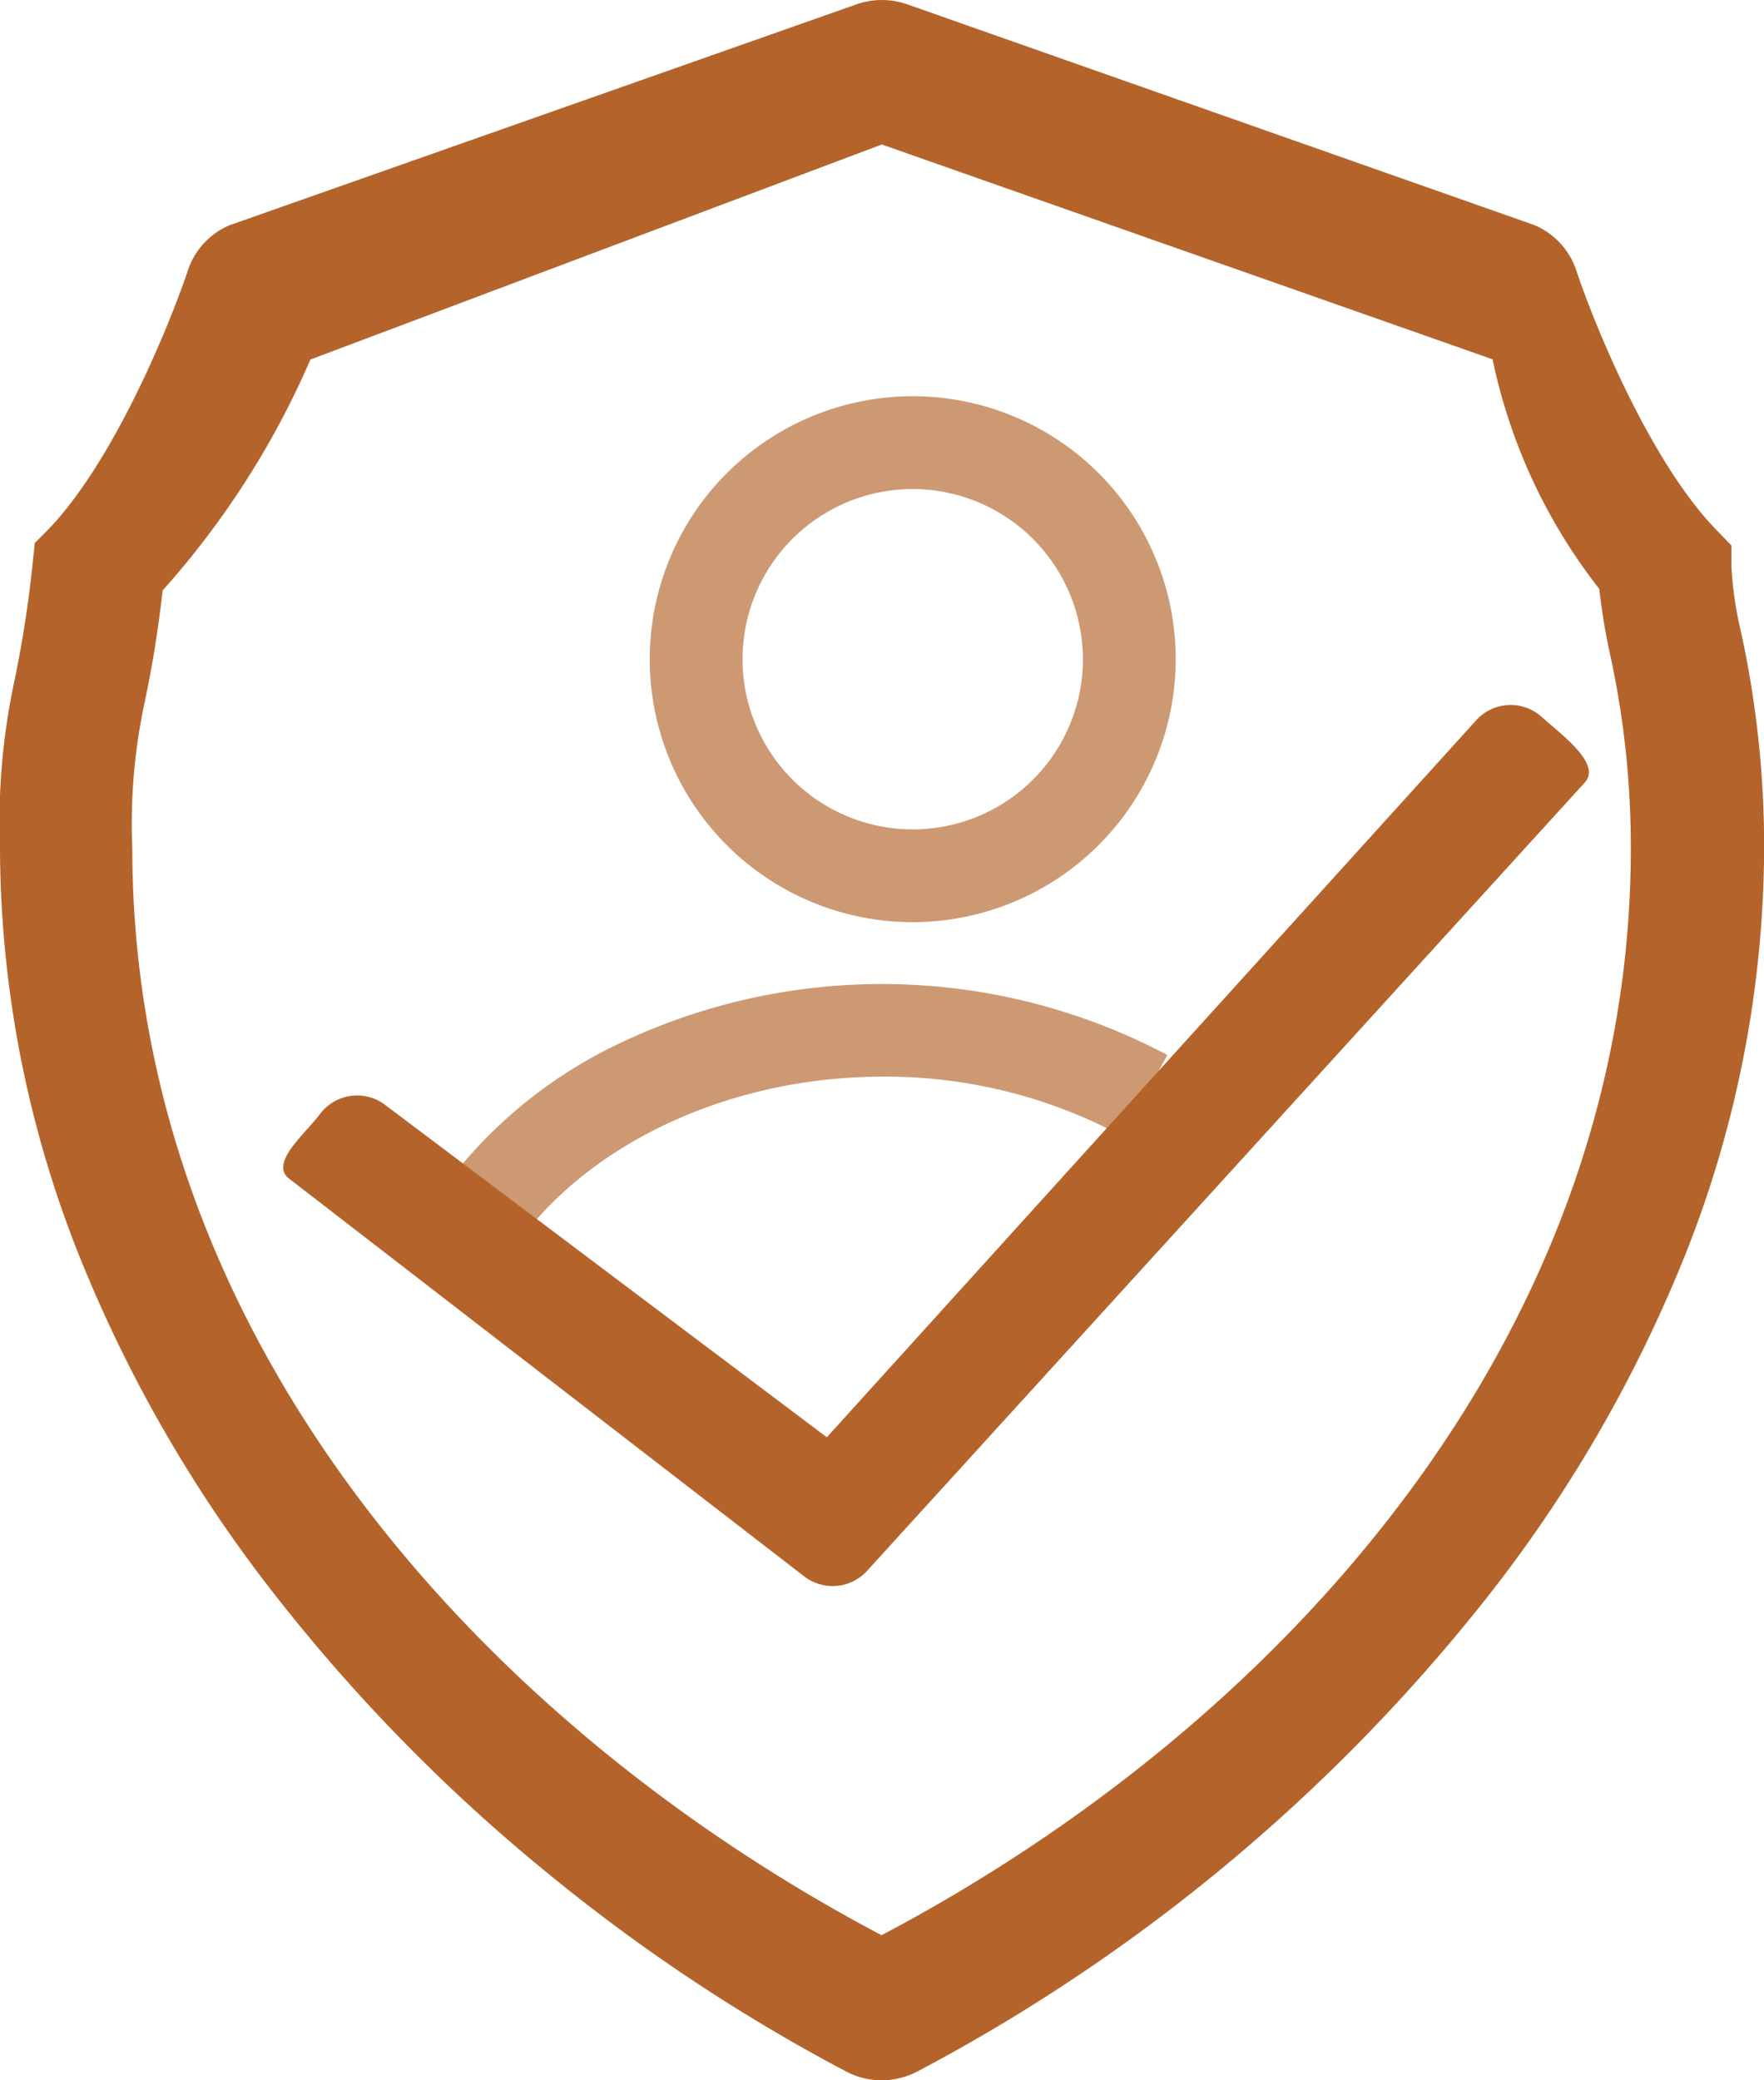
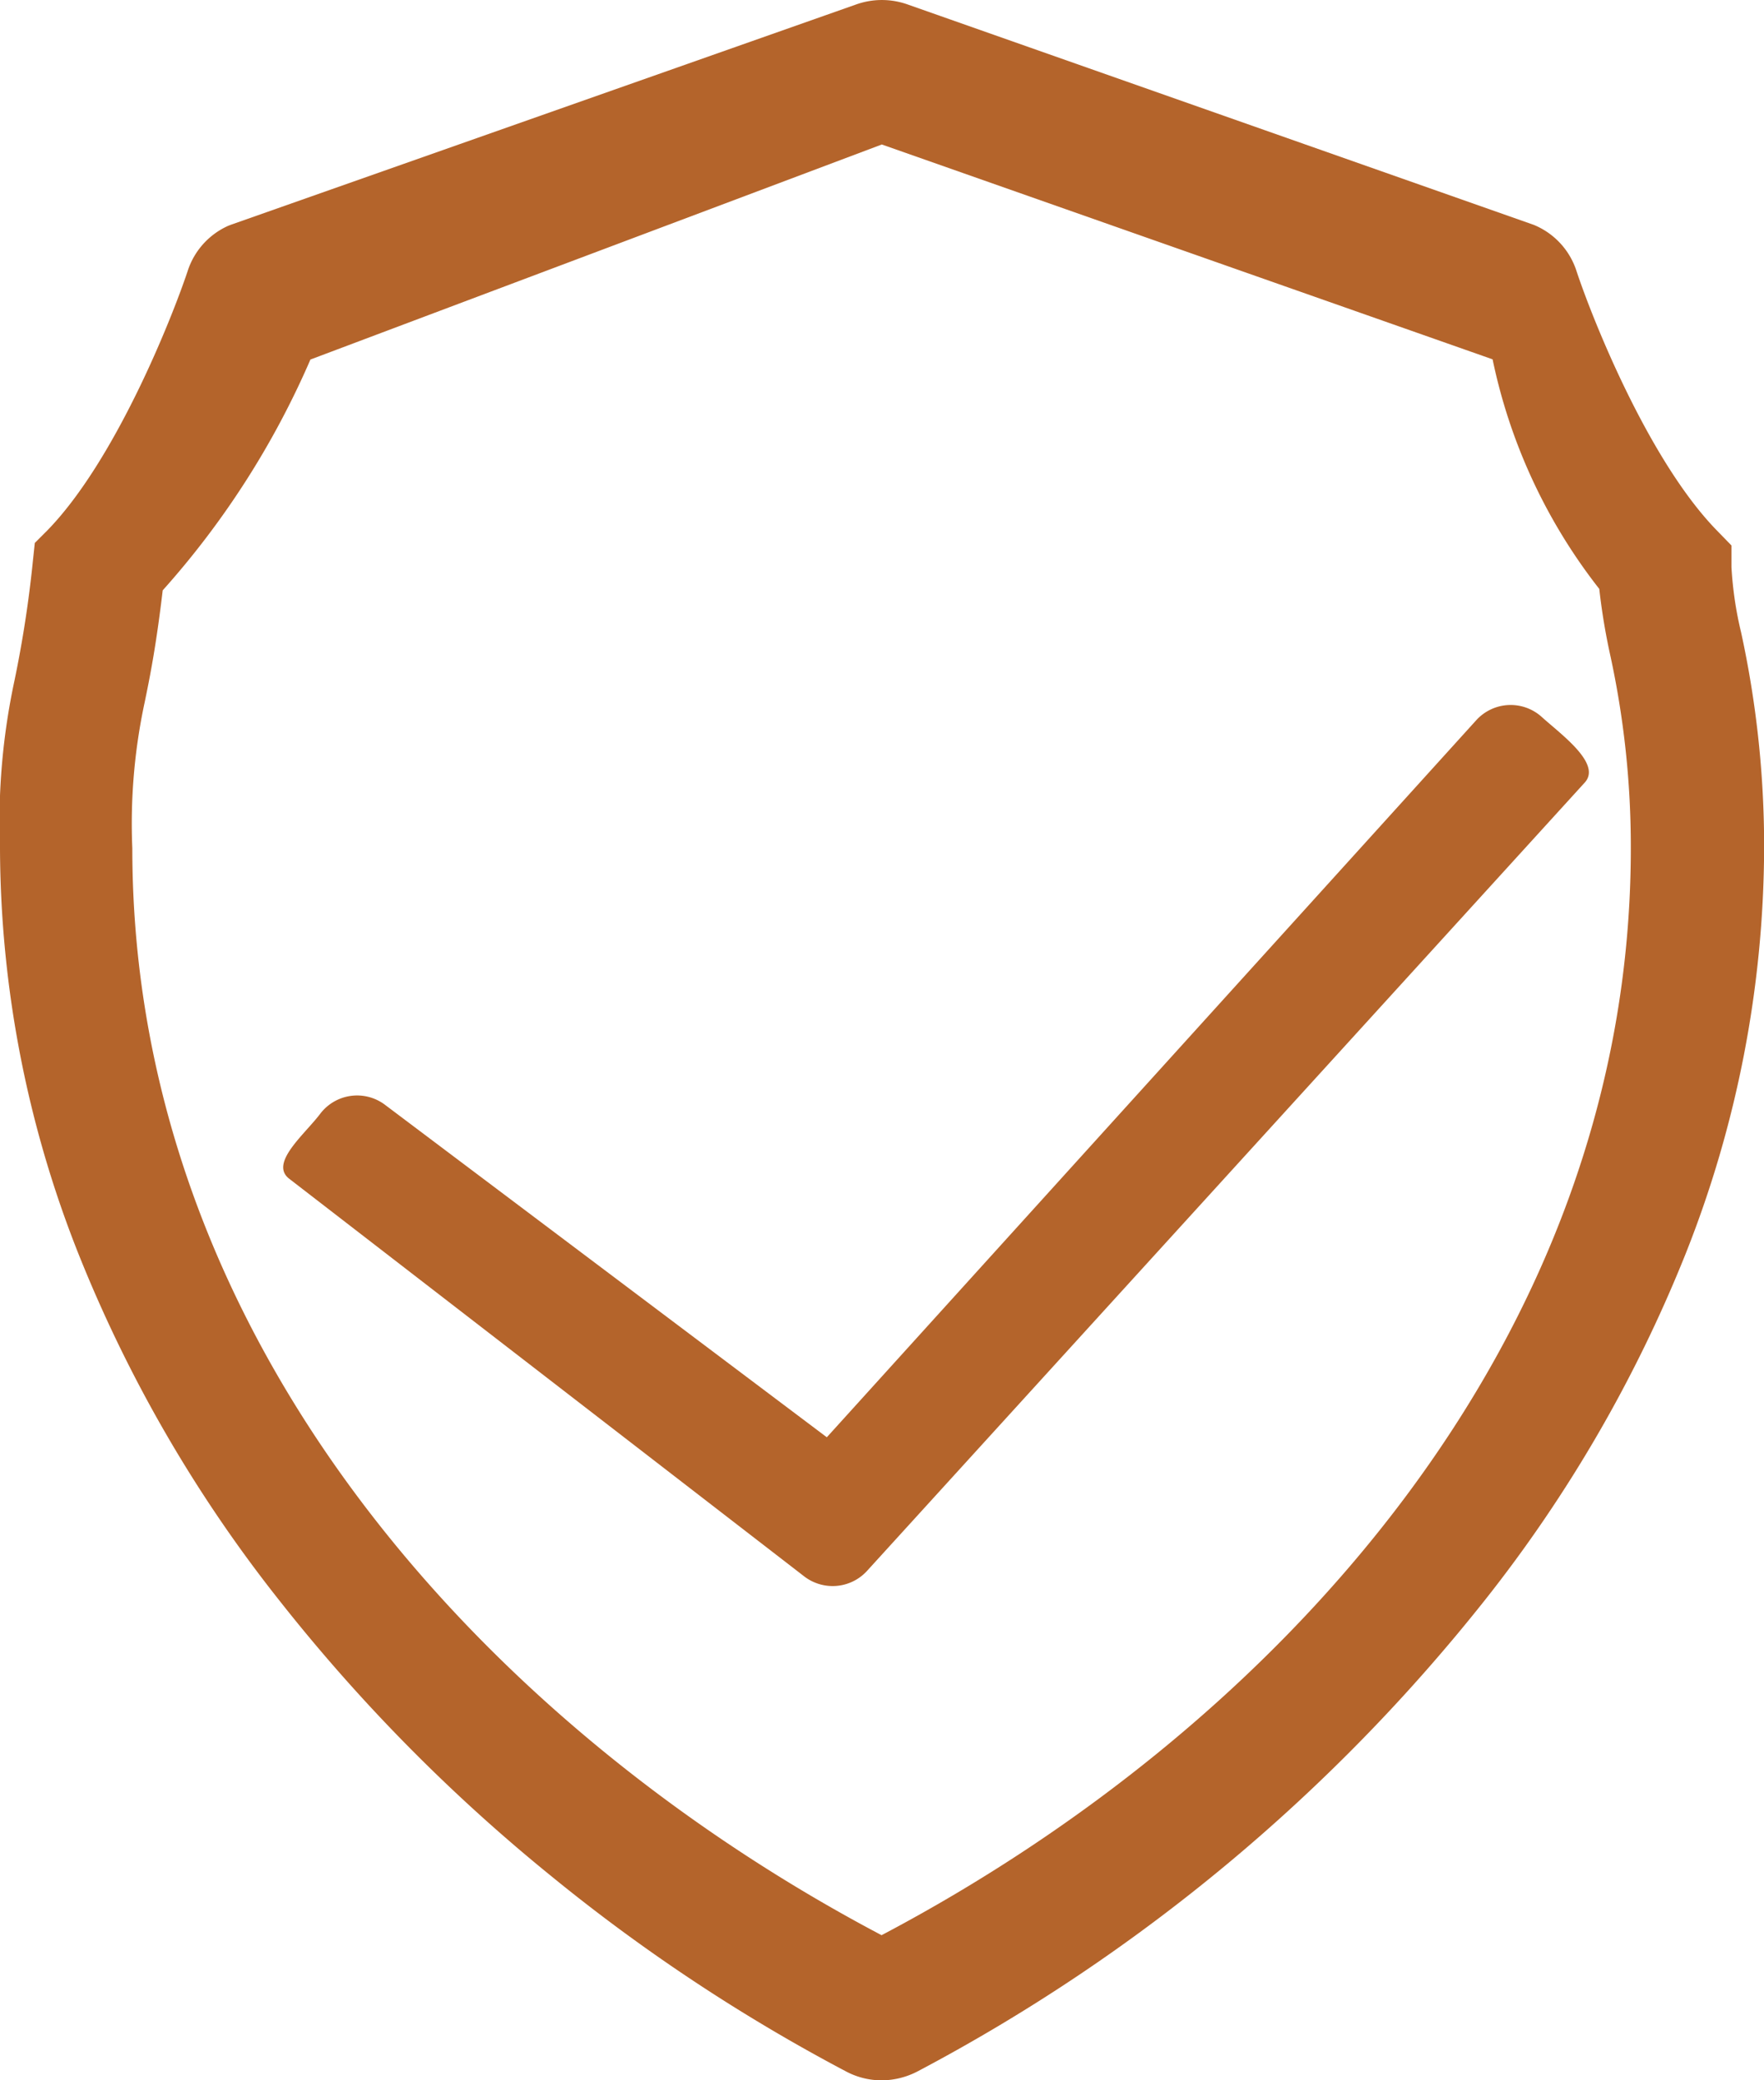
<svg xmlns="http://www.w3.org/2000/svg" width="42.727" height="50.392" viewBox="0 0 42.727 50.392">
  <g id="组_452" data-name="组 452" transform="translate(-56.5 -15.9)">
    <path id="路径_856" data-name="路径 856" d="M77.859,66.292a1.837,1.837,0,0,1-.871-.218,43.045,43.045,0,0,1-7.148-4.739,42.265,42.265,0,0,1-6.576-6.67,33.543,33.543,0,0,1-4.857-8.377A26.823,26.823,0,0,1,56.5,36.453a16.359,16.359,0,0,1,.351-4.069,28.13,28.13,0,0,0,.445-2.89l.047-.442.3-.3c1.644-1.686,3.007-5.105,3.4-6.279a1.808,1.808,0,0,1,.993-1.107l.066-.025L77.24,16.007a1.859,1.859,0,0,1,1.241,0l15.181,5.344.033.015a1.808,1.808,0,0,1,.993,1.107c.389,1.173,1.752,4.592,3.4,6.279l.351.361v.523a8.784,8.784,0,0,0,.234,1.585,24.353,24.353,0,0,1,.557,5.227,26.823,26.823,0,0,1-1.906,9.834,33.633,33.633,0,0,1-4.857,8.377A43.429,43.429,0,0,1,78.739,66.068,1.908,1.908,0,0,1,77.859,66.292ZM60.441,30.2c-.159,1.346-.309,2.093-.436,2.708a13.989,13.989,0,0,0-.3,3.541c0,11.958,8.617,21.3,18.148,26.327,9.532-5.024,18.148-14.369,18.148-26.327a21.8,21.8,0,0,0-.506-4.714,15.371,15.371,0,0,1-.258-1.57,13.453,13.453,0,0,1-2.584-5.561L77.859,19.4,64.019,24.609A20.711,20.711,0,0,1,60.441,30.2Z" transform="translate(0)" fill="#b4642b" />
-     <path id="路径_857" data-name="路径 857" d="M289.447,206.24a6.37,6.37,0,1,1,6.37-6.37A6.377,6.377,0,0,1,289.447,206.24Zm0-10.492a4.122,4.122,0,1,0,4.122,4.122A4.128,4.128,0,0,0,289.447,195.748ZM279.6,214.423l-1.9-1.194a11.289,11.289,0,0,1,4.515-3.991,14.765,14.765,0,0,1,13.4.22l-1.087,1.967a12.1,12.1,0,0,0-5.827-1.443C284.862,209.987,281.293,211.73,279.6,214.423Z" transform="translate(-210.839 -168.002)" fill="#cd9973" />
    <path id="路径_858" data-name="路径 858" d="M229.757,352.548a1.133,1.133,0,0,1-.674-.225l-12.48-9.637c-.5-.375.367-1.077.742-1.574a1.122,1.122,0,0,1,1.574-.22l10.7,8.052,15.729-17.368a1.125,1.125,0,0,1,1.588-.08c.459.417,1.458,1.129,1.042,1.588L230.6,352.173A1.126,1.126,0,0,1,229.757,352.548Z" transform="translate(-153.092 -298.229)" fill="#b4642b" />
  </g>
</svg>